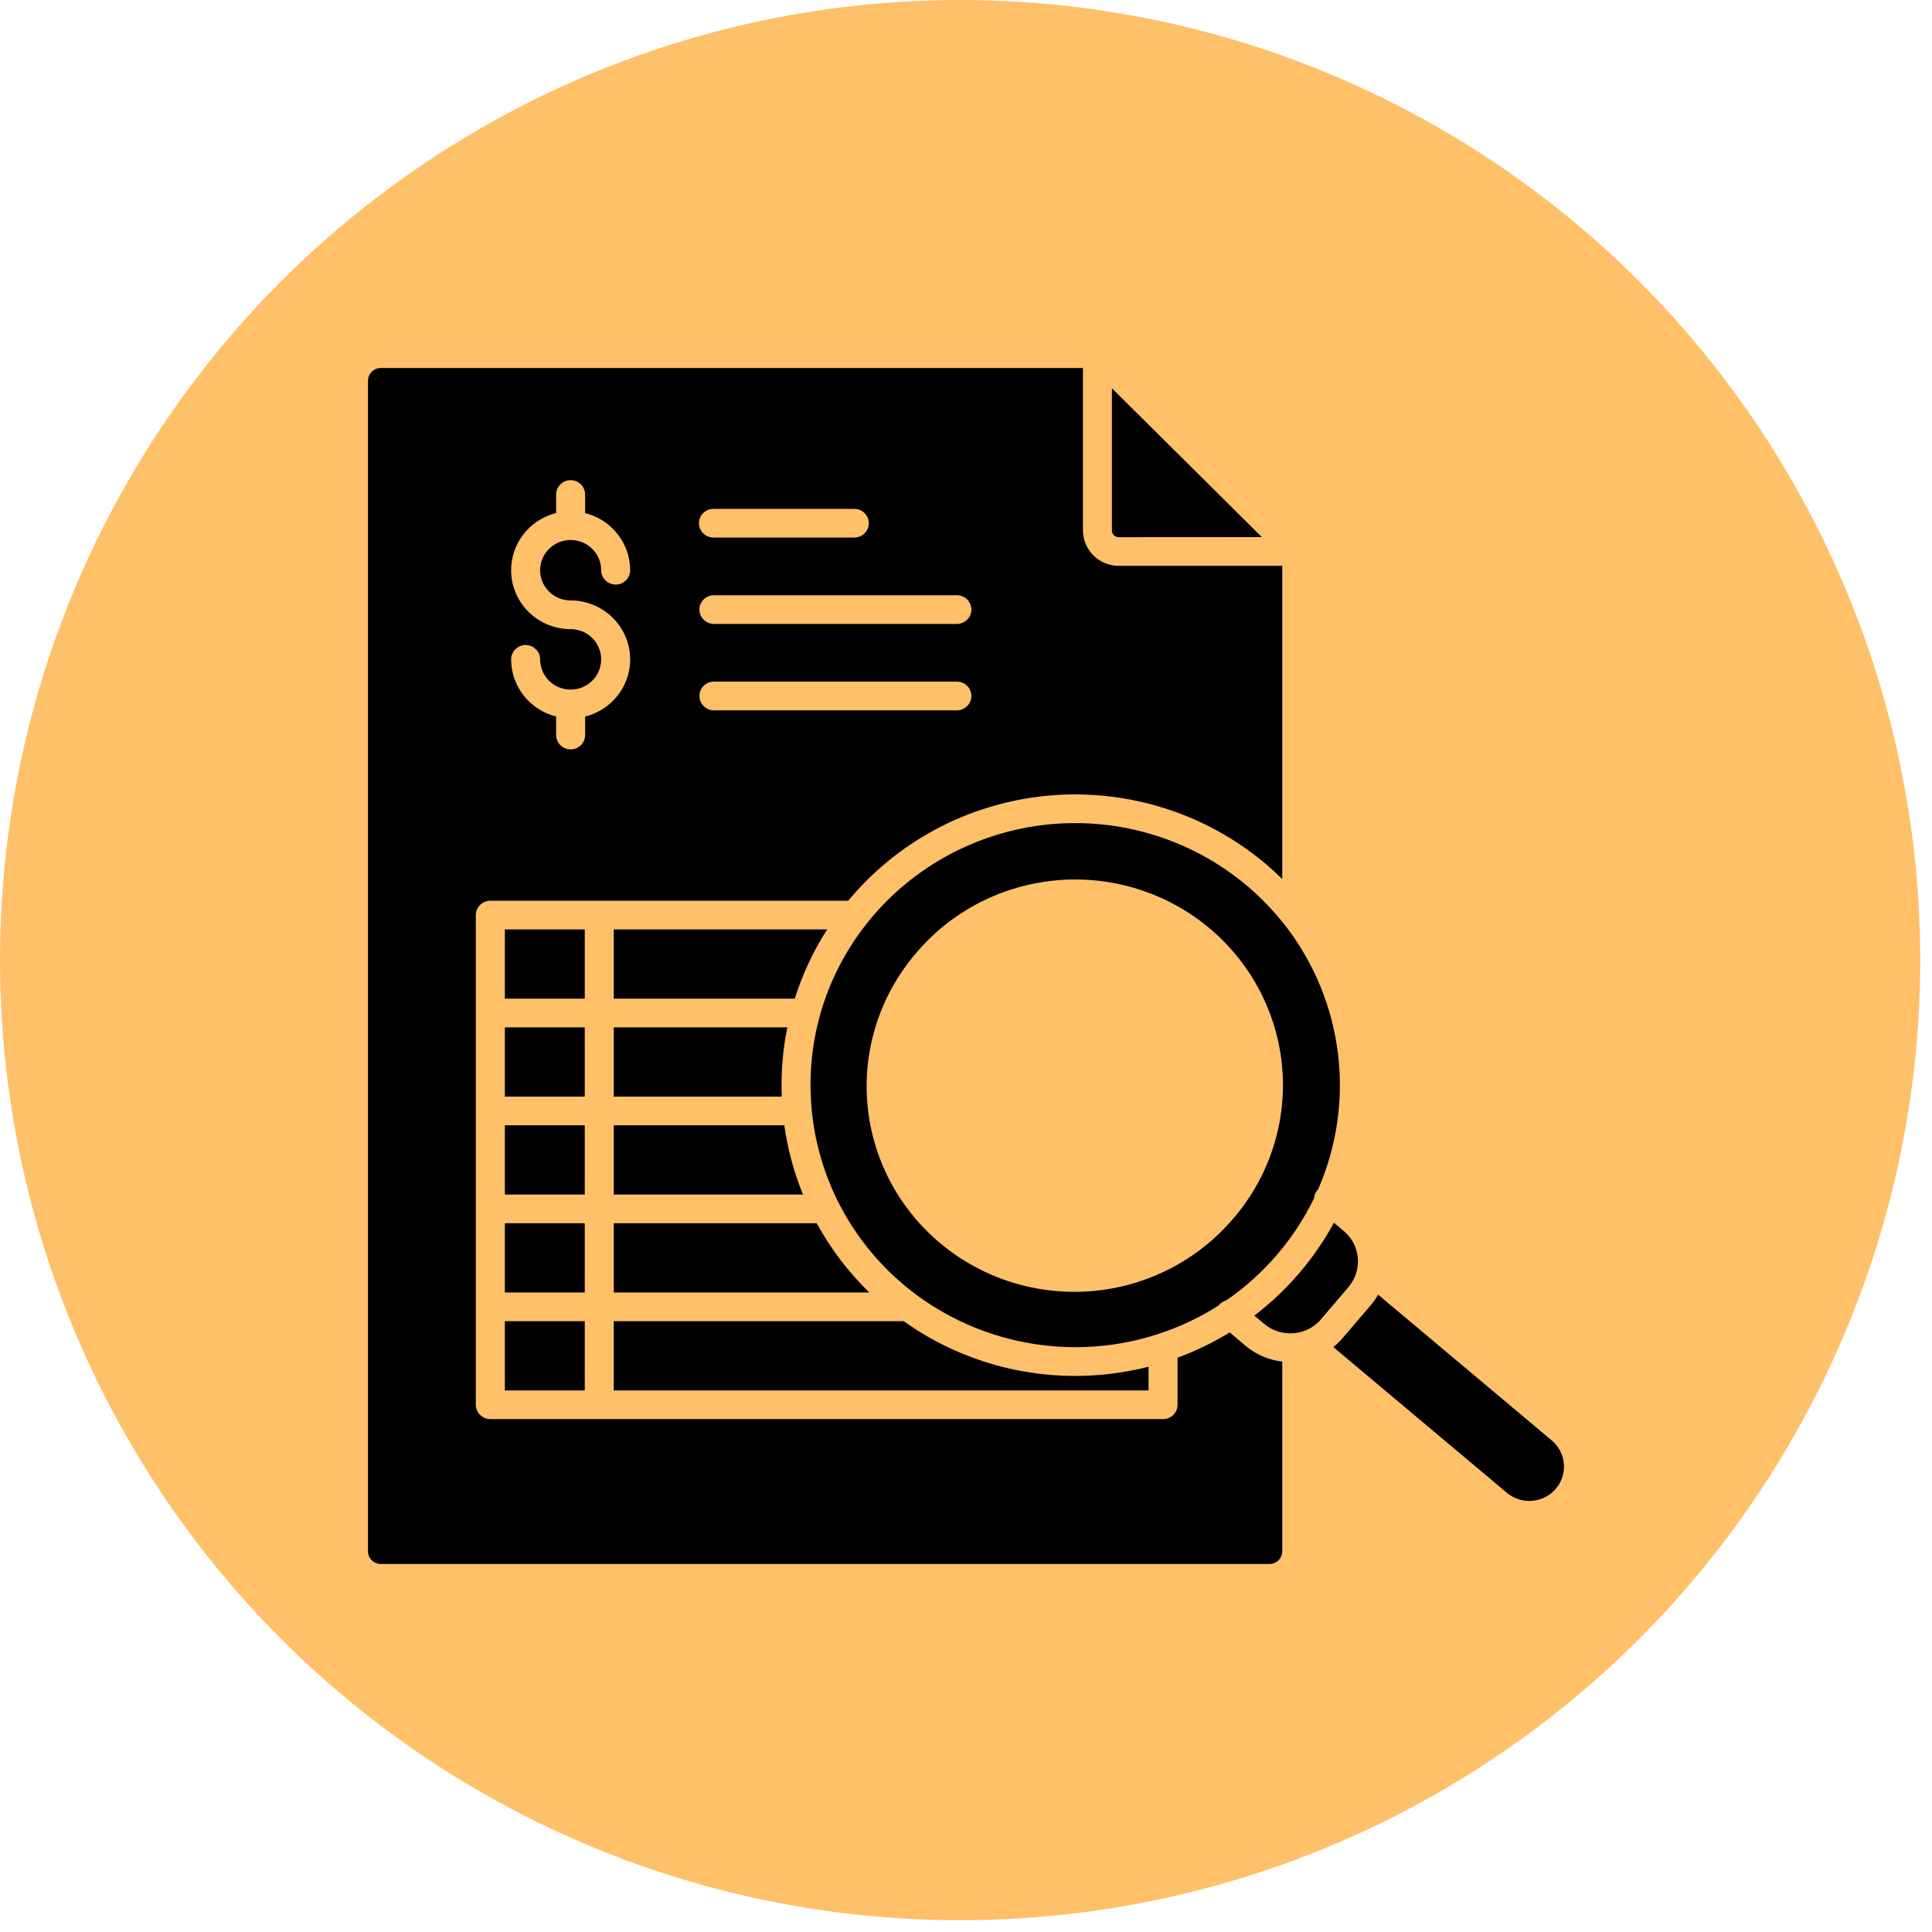
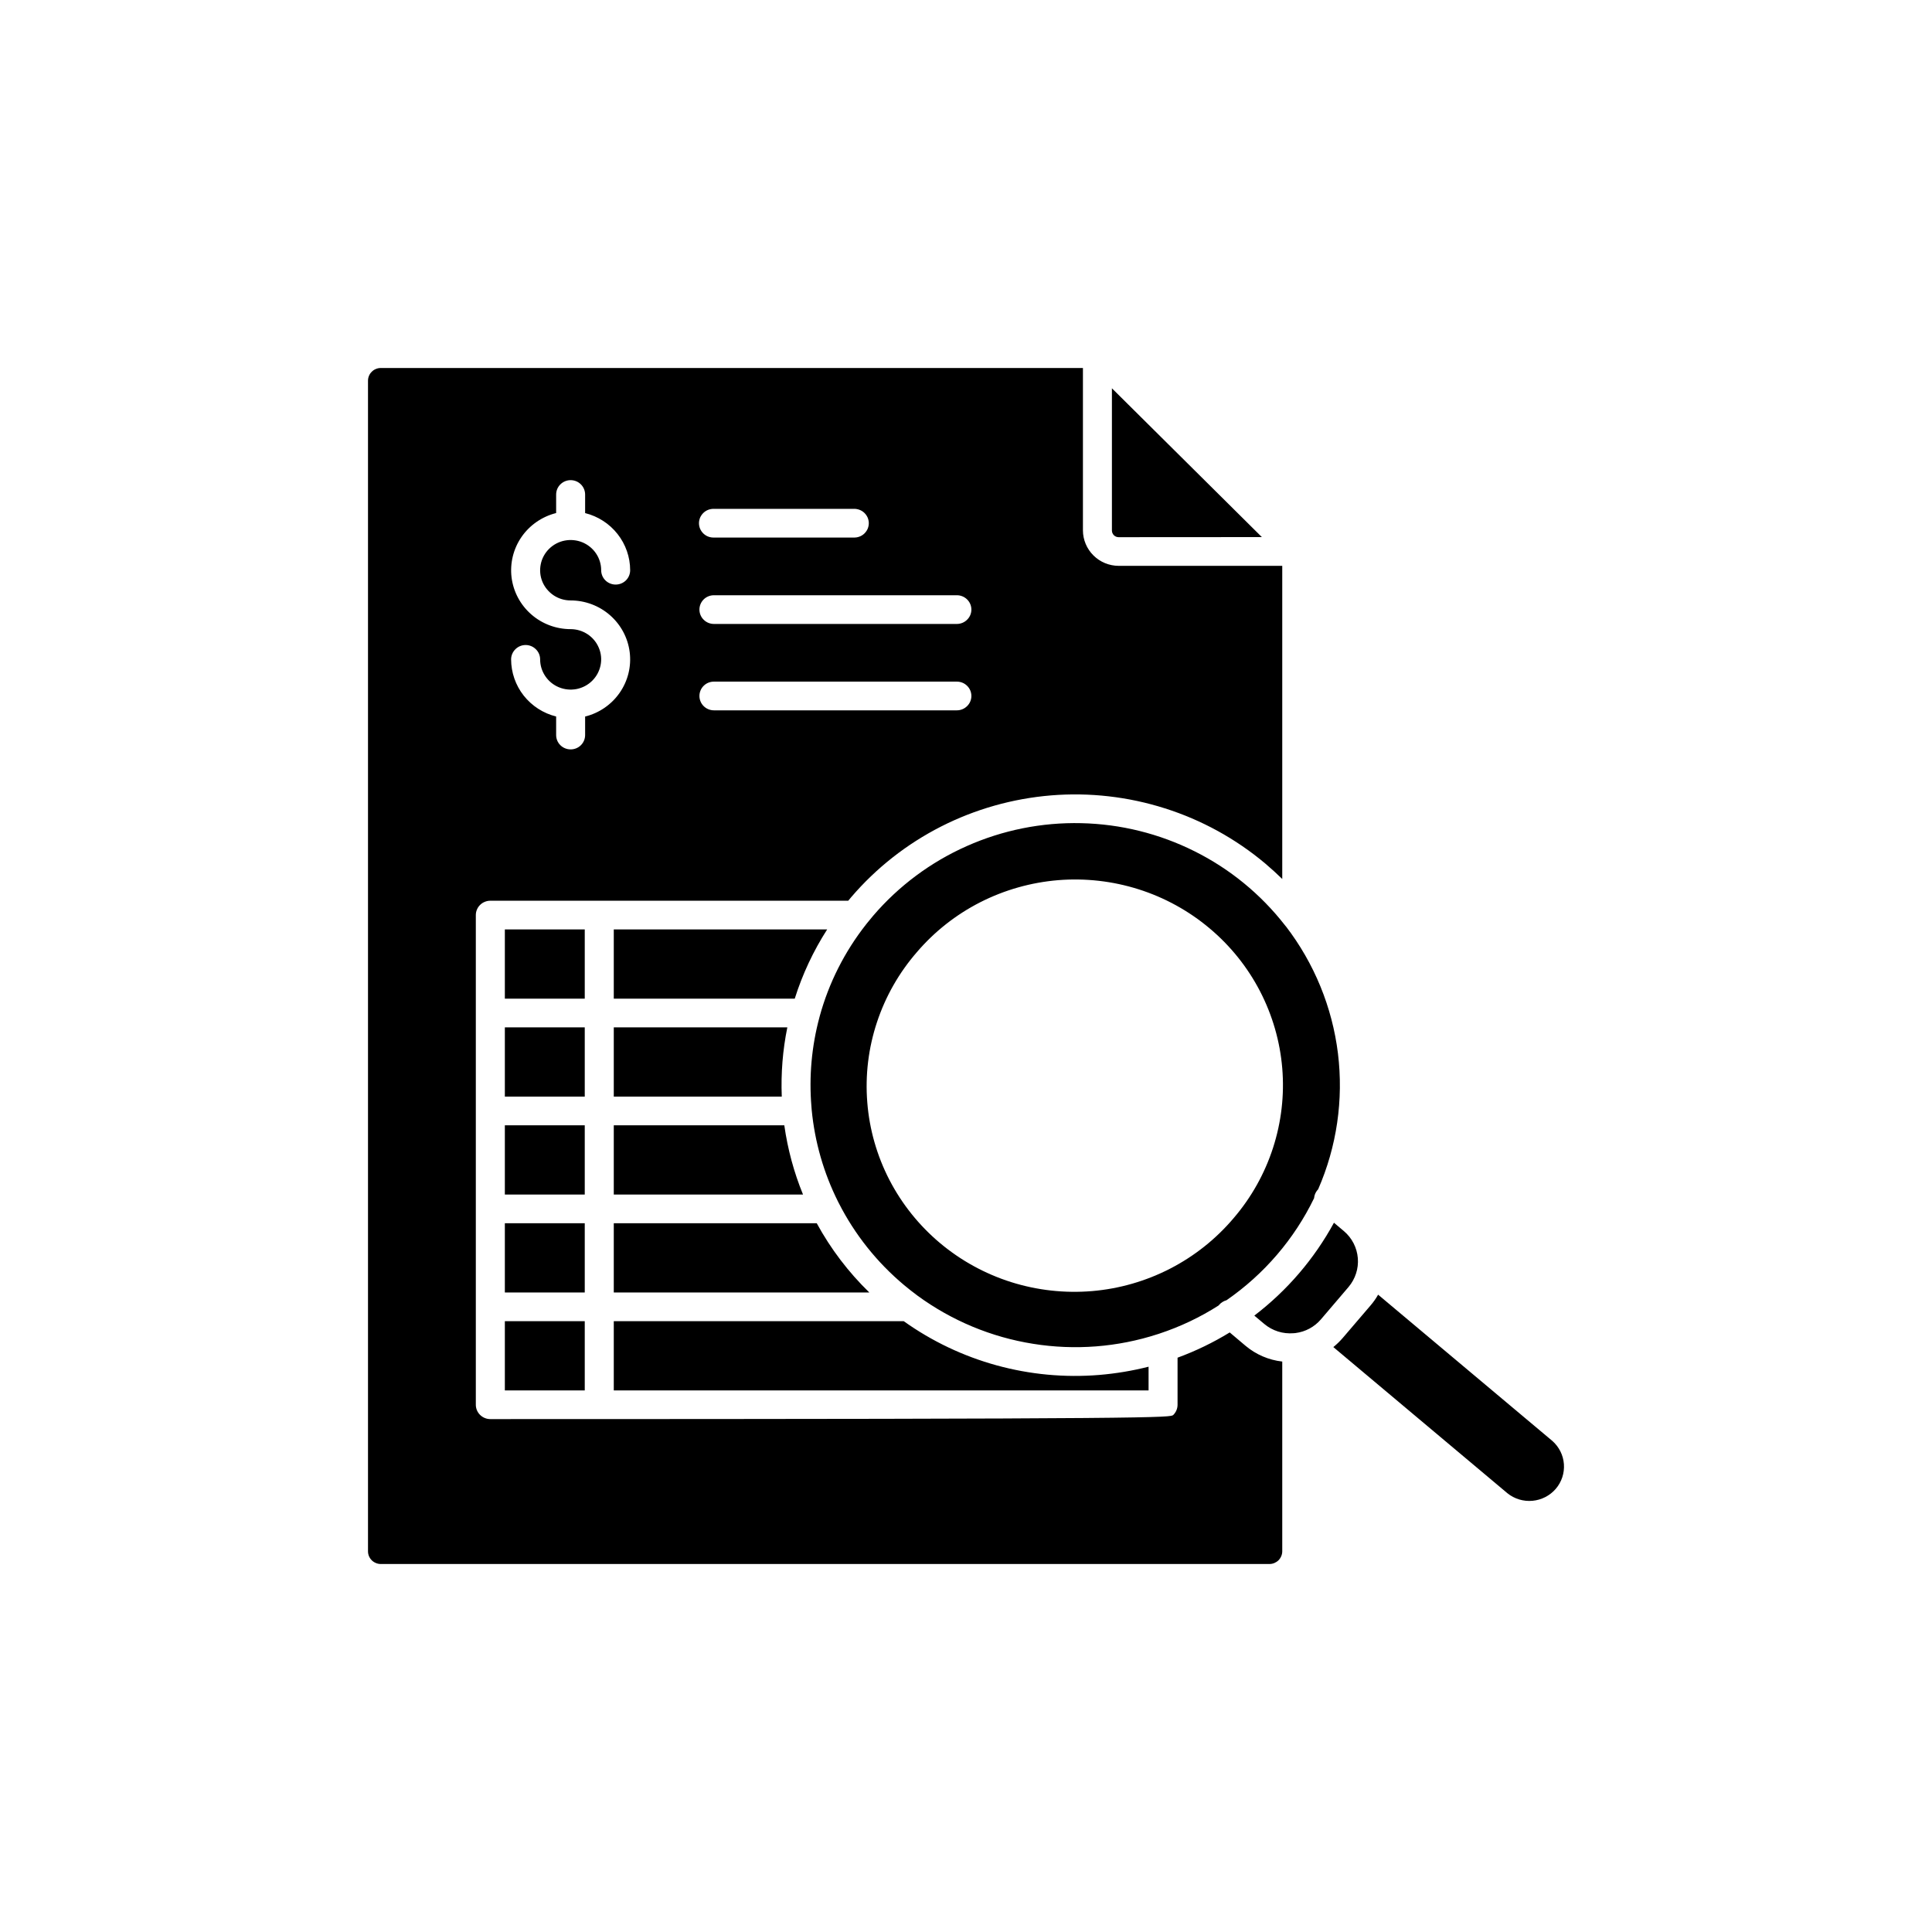
<svg xmlns="http://www.w3.org/2000/svg" width="42" height="42" viewBox="0 0 42 42" fill="none">
-   <circle cx="20.872" cy="20.872" r="20.872" transform="rotate(-180 20.872 20.872)" fill="#FFC06A" />
-   <path fill-rule="evenodd" clip-rule="evenodd" d="M27.951 20.136C27.943 20.127 27.935 20.117 27.928 20.107C27.404 19.436 26.735 18.888 25.969 18.506C25.204 18.123 24.362 17.914 23.505 17.895C22.648 17.875 21.797 18.046 21.015 18.394C20.233 18.741 19.539 19.258 18.984 19.905C18.938 19.959 18.893 20.014 18.849 20.069C18.842 20.079 18.834 20.089 18.826 20.098C18.36 20.691 18.017 21.37 17.819 22.095L17.815 22.111C17.644 22.745 17.585 23.404 17.64 24.058C17.641 24.075 17.643 24.092 17.644 24.11C17.644 24.117 17.646 24.125 17.646 24.133C17.713 24.826 17.907 25.501 18.219 26.124C18.225 26.134 18.23 26.145 18.235 26.155C18.582 26.837 19.064 27.442 19.652 27.935C19.741 28.009 19.83 28.08 19.922 28.148C19.932 28.155 19.942 28.162 19.951 28.17C20.691 28.71 21.55 29.069 22.458 29.213C23.366 29.359 24.295 29.287 25.169 29.003C25.179 28.999 25.19 28.996 25.2 28.993C25.655 28.843 26.09 28.637 26.493 28.379C26.496 28.375 26.5 28.37 26.503 28.366C26.545 28.318 26.601 28.283 26.663 28.266C27.48 27.701 28.136 26.937 28.567 26.047C28.572 25.982 28.598 25.921 28.64 25.871L28.655 25.855C29.061 24.926 29.209 23.906 29.086 22.901C28.962 21.896 28.571 20.941 27.952 20.135L27.951 20.136ZM28.986 29.284C29.06 29.224 29.128 29.158 29.19 29.086L29.794 28.38C29.857 28.307 29.912 28.229 29.959 28.145L33.745 31.323C33.893 31.453 33.984 31.634 33.998 31.829C34.012 32.024 33.949 32.217 33.821 32.366C33.693 32.515 33.511 32.608 33.315 32.626C33.118 32.644 32.922 32.585 32.769 32.461L28.984 29.283L28.986 29.284ZM13.343 21.71V20.205H17.982C17.681 20.674 17.444 21.18 17.277 21.71H13.343ZM10.975 21.71H12.712V20.205H10.975V21.71ZM13.343 23.839H16.995C16.975 23.334 17.015 22.829 17.116 22.334H13.343V23.839ZM10.975 23.839H12.712V22.334H10.975V23.839ZM13.343 25.968H17.457C17.259 25.485 17.123 24.979 17.05 24.463H13.343V25.969V25.968ZM10.975 25.968H12.712V24.463H10.975V25.969V25.968ZM13.343 28.097V26.592H17.755C18.058 27.148 18.443 27.655 18.898 28.097H13.343ZM10.975 28.097H12.712V26.592H10.975V28.097ZM12.712 28.721H10.975V30.226H12.712V28.721ZM19.646 28.721C20.877 29.6 22.384 30.014 23.896 29.89C24.258 29.86 24.617 29.8 24.969 29.711V30.226H13.343V28.721H19.646ZM27.432 11.676L24.172 8.441V11.532C24.172 11.551 24.176 11.57 24.183 11.588C24.191 11.606 24.202 11.622 24.215 11.636C24.229 11.649 24.245 11.66 24.262 11.667C24.28 11.674 24.299 11.678 24.318 11.678L27.432 11.676ZM28.14 28.981L28.122 28.983C28.007 28.992 27.893 28.98 27.784 28.946C27.674 28.911 27.573 28.856 27.486 28.783L27.268 28.6C27.982 28.055 28.571 27.367 28.999 26.581L29.216 26.764C29.391 26.912 29.499 27.123 29.518 27.35C29.537 27.577 29.464 27.802 29.317 27.977L28.713 28.685C28.573 28.847 28.378 28.952 28.165 28.979C28.157 28.979 28.148 28.981 28.14 28.982V28.981ZM27.875 19.108C27.756 18.992 27.632 18.88 27.503 18.77C26.863 18.233 26.123 17.826 25.325 17.573C24.527 17.319 23.686 17.223 22.851 17.291C22.015 17.36 21.201 17.59 20.456 17.969C19.71 18.349 19.047 18.87 18.505 19.503L18.44 19.581H10.659C10.618 19.581 10.577 19.589 10.539 19.605C10.501 19.62 10.466 19.643 10.437 19.672C10.407 19.701 10.384 19.736 10.368 19.774C10.352 19.811 10.344 19.852 10.344 19.893V30.538C10.344 30.621 10.377 30.7 10.437 30.759C10.496 30.817 10.576 30.85 10.659 30.85H25.284C25.368 30.85 25.448 30.817 25.507 30.759C25.566 30.7 25.599 30.621 25.599 30.538V29.515C25.994 29.37 26.374 29.186 26.733 28.966L27.079 29.258C27.305 29.447 27.581 29.566 27.875 29.599V33.723C27.875 33.797 27.845 33.867 27.793 33.92C27.767 33.945 27.736 33.965 27.703 33.979C27.669 33.993 27.633 34 27.596 34H8.278C8.241 34 8.205 33.993 8.172 33.979C8.138 33.965 8.107 33.945 8.082 33.92C8.056 33.894 8.035 33.863 8.021 33.83C8.007 33.796 8 33.76 8 33.723V8.277C8 8.241 8.007 8.204 8.021 8.171C8.035 8.137 8.056 8.106 8.082 8.081C8.107 8.055 8.138 8.035 8.172 8.021C8.205 8.007 8.241 8 8.278 8H23.542V11.531C23.543 11.735 23.625 11.93 23.77 12.074C23.915 12.219 24.112 12.3 24.318 12.301H27.875V19.108ZM15.52 15.442H20.802C20.885 15.442 20.965 15.409 21.024 15.35C21.084 15.292 21.117 15.212 21.117 15.13C21.117 15.047 21.084 14.967 21.024 14.909C20.965 14.85 20.885 14.818 20.802 14.818H15.52C15.436 14.818 15.356 14.85 15.297 14.909C15.238 14.967 15.205 15.047 15.205 15.13C15.205 15.212 15.238 15.292 15.297 15.35C15.356 15.409 15.436 15.442 15.52 15.442ZM15.52 13.564H20.802C20.885 13.564 20.965 13.531 21.024 13.472C21.084 13.414 21.117 13.335 21.117 13.252C21.117 13.169 21.084 13.09 21.024 13.031C20.965 12.973 20.885 12.94 20.802 12.94H15.52C15.436 12.94 15.356 12.973 15.297 13.031C15.238 13.09 15.205 13.169 15.205 13.252C15.205 13.335 15.238 13.414 15.297 13.472C15.356 13.531 15.436 13.564 15.52 13.564ZM15.52 11.686H18.562C18.604 11.687 18.646 11.68 18.685 11.665C18.725 11.65 18.761 11.627 18.791 11.598C18.821 11.569 18.845 11.534 18.862 11.496C18.878 11.457 18.887 11.416 18.887 11.374C18.887 11.332 18.878 11.291 18.862 11.252C18.845 11.214 18.821 11.179 18.791 11.15C18.761 11.121 18.725 11.098 18.685 11.083C18.646 11.068 18.604 11.061 18.562 11.062H15.52C15.478 11.061 15.436 11.068 15.396 11.083C15.357 11.098 15.321 11.121 15.291 11.15C15.261 11.179 15.237 11.214 15.22 11.252C15.204 11.291 15.195 11.332 15.195 11.374C15.195 11.416 15.204 11.457 15.22 11.496C15.237 11.534 15.261 11.569 15.291 11.598C15.321 11.627 15.357 11.65 15.396 11.665C15.436 11.68 15.478 11.687 15.52 11.686ZM12.405 13.677C12.537 13.677 12.665 13.716 12.774 13.788C12.883 13.86 12.968 13.963 13.018 14.083C13.069 14.203 13.082 14.335 13.056 14.462C13.03 14.59 12.967 14.707 12.874 14.799C12.782 14.891 12.664 14.953 12.535 14.979C12.406 15.004 12.273 14.991 12.151 14.941C12.03 14.892 11.927 14.807 11.854 14.699C11.781 14.591 11.742 14.464 11.742 14.334C11.742 14.252 11.709 14.172 11.649 14.114C11.59 14.055 11.51 14.022 11.427 14.022C11.343 14.022 11.263 14.055 11.204 14.114C11.145 14.172 11.111 14.252 11.111 14.334C11.112 14.62 11.208 14.897 11.385 15.122C11.563 15.347 11.811 15.507 12.09 15.576V15.979C12.09 16.062 12.123 16.142 12.182 16.2C12.242 16.259 12.322 16.291 12.405 16.291C12.489 16.291 12.569 16.259 12.628 16.2C12.687 16.142 12.72 16.062 12.72 15.979V15.577C13.027 15.501 13.294 15.316 13.472 15.059C13.651 14.801 13.728 14.488 13.689 14.177C13.65 13.867 13.498 13.582 13.262 13.375C13.026 13.168 12.721 13.053 12.405 13.053C12.274 13.053 12.146 13.015 12.037 12.943C11.928 12.87 11.842 12.768 11.792 12.648C11.742 12.528 11.729 12.396 11.755 12.268C11.78 12.141 11.843 12.024 11.936 11.932C12.029 11.84 12.147 11.777 12.276 11.752C12.405 11.727 12.538 11.74 12.659 11.789C12.78 11.839 12.884 11.923 12.957 12.031C13.03 12.139 13.069 12.266 13.069 12.396C13.069 12.479 13.102 12.559 13.161 12.617C13.22 12.675 13.3 12.708 13.384 12.708C13.468 12.708 13.548 12.675 13.607 12.617C13.666 12.559 13.699 12.479 13.699 12.396C13.699 12.111 13.602 11.834 13.425 11.609C13.248 11.384 13 11.224 12.72 11.154V10.751C12.72 10.668 12.687 10.588 12.628 10.53C12.569 10.471 12.489 10.438 12.405 10.438C12.322 10.438 12.242 10.471 12.182 10.53C12.123 10.588 12.09 10.668 12.09 10.751V11.153C11.784 11.23 11.517 11.414 11.338 11.672C11.16 11.93 11.083 12.243 11.121 12.553C11.16 12.863 11.312 13.149 11.549 13.356C11.785 13.563 12.09 13.677 12.405 13.677ZM19.931 20.7C20.314 20.252 20.782 19.883 21.31 19.614C21.837 19.346 22.413 19.183 23.003 19.134C23.594 19.086 24.189 19.154 24.754 19.333C25.318 19.512 25.842 19.8 26.294 20.18C26.746 20.559 27.119 21.023 27.39 21.545C27.661 22.067 27.826 22.637 27.875 23.222C27.924 23.807 27.855 24.396 27.674 24.955C27.493 25.514 27.203 26.032 26.819 26.48C26.437 26.932 25.969 27.305 25.44 27.578C24.912 27.85 24.335 28.017 23.741 28.067C23.148 28.117 22.55 28.051 21.982 27.872C21.415 27.693 20.889 27.404 20.435 27.023C19.98 26.641 19.607 26.175 19.335 25.65C19.064 25.125 18.9 24.552 18.854 23.964C18.807 23.376 18.878 22.785 19.064 22.224C19.249 21.664 19.544 21.145 19.933 20.698L19.931 20.7Z" fill="black" />
+   <path fill-rule="evenodd" clip-rule="evenodd" d="M27.951 20.136C27.943 20.127 27.935 20.117 27.928 20.107C27.404 19.436 26.735 18.888 25.969 18.506C25.204 18.123 24.362 17.914 23.505 17.895C22.648 17.875 21.797 18.046 21.015 18.394C20.233 18.741 19.539 19.258 18.984 19.905C18.938 19.959 18.893 20.014 18.849 20.069C18.842 20.079 18.834 20.089 18.826 20.098C18.36 20.691 18.017 21.37 17.819 22.095L17.815 22.111C17.644 22.745 17.585 23.404 17.64 24.058C17.641 24.075 17.643 24.092 17.644 24.11C17.644 24.117 17.646 24.125 17.646 24.133C17.713 24.826 17.907 25.501 18.219 26.124C18.225 26.134 18.23 26.145 18.235 26.155C18.582 26.837 19.064 27.442 19.652 27.935C19.741 28.009 19.83 28.08 19.922 28.148C19.932 28.155 19.942 28.162 19.951 28.17C20.691 28.71 21.55 29.069 22.458 29.213C23.366 29.359 24.295 29.287 25.169 29.003C25.179 28.999 25.19 28.996 25.2 28.993C25.655 28.843 26.09 28.637 26.493 28.379C26.496 28.375 26.5 28.37 26.503 28.366C26.545 28.318 26.601 28.283 26.663 28.266C27.48 27.701 28.136 26.937 28.567 26.047C28.572 25.982 28.598 25.921 28.64 25.871L28.655 25.855C29.061 24.926 29.209 23.906 29.086 22.901C28.962 21.896 28.571 20.941 27.952 20.135L27.951 20.136ZM28.986 29.284C29.06 29.224 29.128 29.158 29.19 29.086L29.794 28.38C29.857 28.307 29.912 28.229 29.959 28.145L33.745 31.323C33.893 31.453 33.984 31.634 33.998 31.829C34.012 32.024 33.949 32.217 33.821 32.366C33.693 32.515 33.511 32.608 33.315 32.626C33.118 32.644 32.922 32.585 32.769 32.461L28.984 29.283L28.986 29.284ZM13.343 21.71V20.205H17.982C17.681 20.674 17.444 21.18 17.277 21.71H13.343ZM10.975 21.71H12.712V20.205H10.975V21.71ZM13.343 23.839H16.995C16.975 23.334 17.015 22.829 17.116 22.334H13.343V23.839ZM10.975 23.839H12.712V22.334H10.975V23.839ZM13.343 25.968H17.457C17.259 25.485 17.123 24.979 17.05 24.463H13.343V25.969V25.968ZM10.975 25.968H12.712V24.463H10.975V25.969V25.968ZM13.343 28.097V26.592H17.755C18.058 27.148 18.443 27.655 18.898 28.097H13.343ZM10.975 28.097H12.712V26.592H10.975V28.097ZM12.712 28.721H10.975V30.226H12.712V28.721ZM19.646 28.721C20.877 29.6 22.384 30.014 23.896 29.89C24.258 29.86 24.617 29.8 24.969 29.711V30.226H13.343V28.721H19.646ZM27.432 11.676L24.172 8.441V11.532C24.172 11.551 24.176 11.57 24.183 11.588C24.191 11.606 24.202 11.622 24.215 11.636C24.229 11.649 24.245 11.66 24.262 11.667C24.28 11.674 24.299 11.678 24.318 11.678L27.432 11.676ZM28.14 28.981L28.122 28.983C28.007 28.992 27.893 28.98 27.784 28.946C27.674 28.911 27.573 28.856 27.486 28.783L27.268 28.6C27.982 28.055 28.571 27.367 28.999 26.581L29.216 26.764C29.391 26.912 29.499 27.123 29.518 27.35C29.537 27.577 29.464 27.802 29.317 27.977L28.713 28.685C28.573 28.847 28.378 28.952 28.165 28.979C28.157 28.979 28.148 28.981 28.14 28.982V28.981ZM27.875 19.108C27.756 18.992 27.632 18.88 27.503 18.77C26.863 18.233 26.123 17.826 25.325 17.573C24.527 17.319 23.686 17.223 22.851 17.291C22.015 17.36 21.201 17.59 20.456 17.969C19.71 18.349 19.047 18.87 18.505 19.503L18.44 19.581H10.659C10.618 19.581 10.577 19.589 10.539 19.605C10.501 19.62 10.466 19.643 10.437 19.672C10.407 19.701 10.384 19.736 10.368 19.774C10.352 19.811 10.344 19.852 10.344 19.893V30.538C10.344 30.621 10.377 30.7 10.437 30.759C10.496 30.817 10.576 30.85 10.659 30.85C25.368 30.85 25.448 30.817 25.507 30.759C25.566 30.7 25.599 30.621 25.599 30.538V29.515C25.994 29.37 26.374 29.186 26.733 28.966L27.079 29.258C27.305 29.447 27.581 29.566 27.875 29.599V33.723C27.875 33.797 27.845 33.867 27.793 33.92C27.767 33.945 27.736 33.965 27.703 33.979C27.669 33.993 27.633 34 27.596 34H8.278C8.241 34 8.205 33.993 8.172 33.979C8.138 33.965 8.107 33.945 8.082 33.92C8.056 33.894 8.035 33.863 8.021 33.83C8.007 33.796 8 33.76 8 33.723V8.277C8 8.241 8.007 8.204 8.021 8.171C8.035 8.137 8.056 8.106 8.082 8.081C8.107 8.055 8.138 8.035 8.172 8.021C8.205 8.007 8.241 8 8.278 8H23.542V11.531C23.543 11.735 23.625 11.93 23.77 12.074C23.915 12.219 24.112 12.3 24.318 12.301H27.875V19.108ZM15.52 15.442H20.802C20.885 15.442 20.965 15.409 21.024 15.35C21.084 15.292 21.117 15.212 21.117 15.13C21.117 15.047 21.084 14.967 21.024 14.909C20.965 14.85 20.885 14.818 20.802 14.818H15.52C15.436 14.818 15.356 14.85 15.297 14.909C15.238 14.967 15.205 15.047 15.205 15.13C15.205 15.212 15.238 15.292 15.297 15.35C15.356 15.409 15.436 15.442 15.52 15.442ZM15.52 13.564H20.802C20.885 13.564 20.965 13.531 21.024 13.472C21.084 13.414 21.117 13.335 21.117 13.252C21.117 13.169 21.084 13.09 21.024 13.031C20.965 12.973 20.885 12.94 20.802 12.94H15.52C15.436 12.94 15.356 12.973 15.297 13.031C15.238 13.09 15.205 13.169 15.205 13.252C15.205 13.335 15.238 13.414 15.297 13.472C15.356 13.531 15.436 13.564 15.52 13.564ZM15.52 11.686H18.562C18.604 11.687 18.646 11.68 18.685 11.665C18.725 11.65 18.761 11.627 18.791 11.598C18.821 11.569 18.845 11.534 18.862 11.496C18.878 11.457 18.887 11.416 18.887 11.374C18.887 11.332 18.878 11.291 18.862 11.252C18.845 11.214 18.821 11.179 18.791 11.15C18.761 11.121 18.725 11.098 18.685 11.083C18.646 11.068 18.604 11.061 18.562 11.062H15.52C15.478 11.061 15.436 11.068 15.396 11.083C15.357 11.098 15.321 11.121 15.291 11.15C15.261 11.179 15.237 11.214 15.22 11.252C15.204 11.291 15.195 11.332 15.195 11.374C15.195 11.416 15.204 11.457 15.22 11.496C15.237 11.534 15.261 11.569 15.291 11.598C15.321 11.627 15.357 11.65 15.396 11.665C15.436 11.68 15.478 11.687 15.52 11.686ZM12.405 13.677C12.537 13.677 12.665 13.716 12.774 13.788C12.883 13.86 12.968 13.963 13.018 14.083C13.069 14.203 13.082 14.335 13.056 14.462C13.03 14.59 12.967 14.707 12.874 14.799C12.782 14.891 12.664 14.953 12.535 14.979C12.406 15.004 12.273 14.991 12.151 14.941C12.03 14.892 11.927 14.807 11.854 14.699C11.781 14.591 11.742 14.464 11.742 14.334C11.742 14.252 11.709 14.172 11.649 14.114C11.59 14.055 11.51 14.022 11.427 14.022C11.343 14.022 11.263 14.055 11.204 14.114C11.145 14.172 11.111 14.252 11.111 14.334C11.112 14.62 11.208 14.897 11.385 15.122C11.563 15.347 11.811 15.507 12.09 15.576V15.979C12.09 16.062 12.123 16.142 12.182 16.2C12.242 16.259 12.322 16.291 12.405 16.291C12.489 16.291 12.569 16.259 12.628 16.2C12.687 16.142 12.72 16.062 12.72 15.979V15.577C13.027 15.501 13.294 15.316 13.472 15.059C13.651 14.801 13.728 14.488 13.689 14.177C13.65 13.867 13.498 13.582 13.262 13.375C13.026 13.168 12.721 13.053 12.405 13.053C12.274 13.053 12.146 13.015 12.037 12.943C11.928 12.87 11.842 12.768 11.792 12.648C11.742 12.528 11.729 12.396 11.755 12.268C11.78 12.141 11.843 12.024 11.936 11.932C12.029 11.84 12.147 11.777 12.276 11.752C12.405 11.727 12.538 11.74 12.659 11.789C12.78 11.839 12.884 11.923 12.957 12.031C13.03 12.139 13.069 12.266 13.069 12.396C13.069 12.479 13.102 12.559 13.161 12.617C13.22 12.675 13.3 12.708 13.384 12.708C13.468 12.708 13.548 12.675 13.607 12.617C13.666 12.559 13.699 12.479 13.699 12.396C13.699 12.111 13.602 11.834 13.425 11.609C13.248 11.384 13 11.224 12.72 11.154V10.751C12.72 10.668 12.687 10.588 12.628 10.53C12.569 10.471 12.489 10.438 12.405 10.438C12.322 10.438 12.242 10.471 12.182 10.53C12.123 10.588 12.09 10.668 12.09 10.751V11.153C11.784 11.23 11.517 11.414 11.338 11.672C11.16 11.93 11.083 12.243 11.121 12.553C11.16 12.863 11.312 13.149 11.549 13.356C11.785 13.563 12.09 13.677 12.405 13.677ZM19.931 20.7C20.314 20.252 20.782 19.883 21.31 19.614C21.837 19.346 22.413 19.183 23.003 19.134C23.594 19.086 24.189 19.154 24.754 19.333C25.318 19.512 25.842 19.8 26.294 20.18C26.746 20.559 27.119 21.023 27.39 21.545C27.661 22.067 27.826 22.637 27.875 23.222C27.924 23.807 27.855 24.396 27.674 24.955C27.493 25.514 27.203 26.032 26.819 26.48C26.437 26.932 25.969 27.305 25.44 27.578C24.912 27.85 24.335 28.017 23.741 28.067C23.148 28.117 22.55 28.051 21.982 27.872C21.415 27.693 20.889 27.404 20.435 27.023C19.98 26.641 19.607 26.175 19.335 25.65C19.064 25.125 18.9 24.552 18.854 23.964C18.807 23.376 18.878 22.785 19.064 22.224C19.249 21.664 19.544 21.145 19.933 20.698L19.931 20.7Z" fill="black" />
</svg>